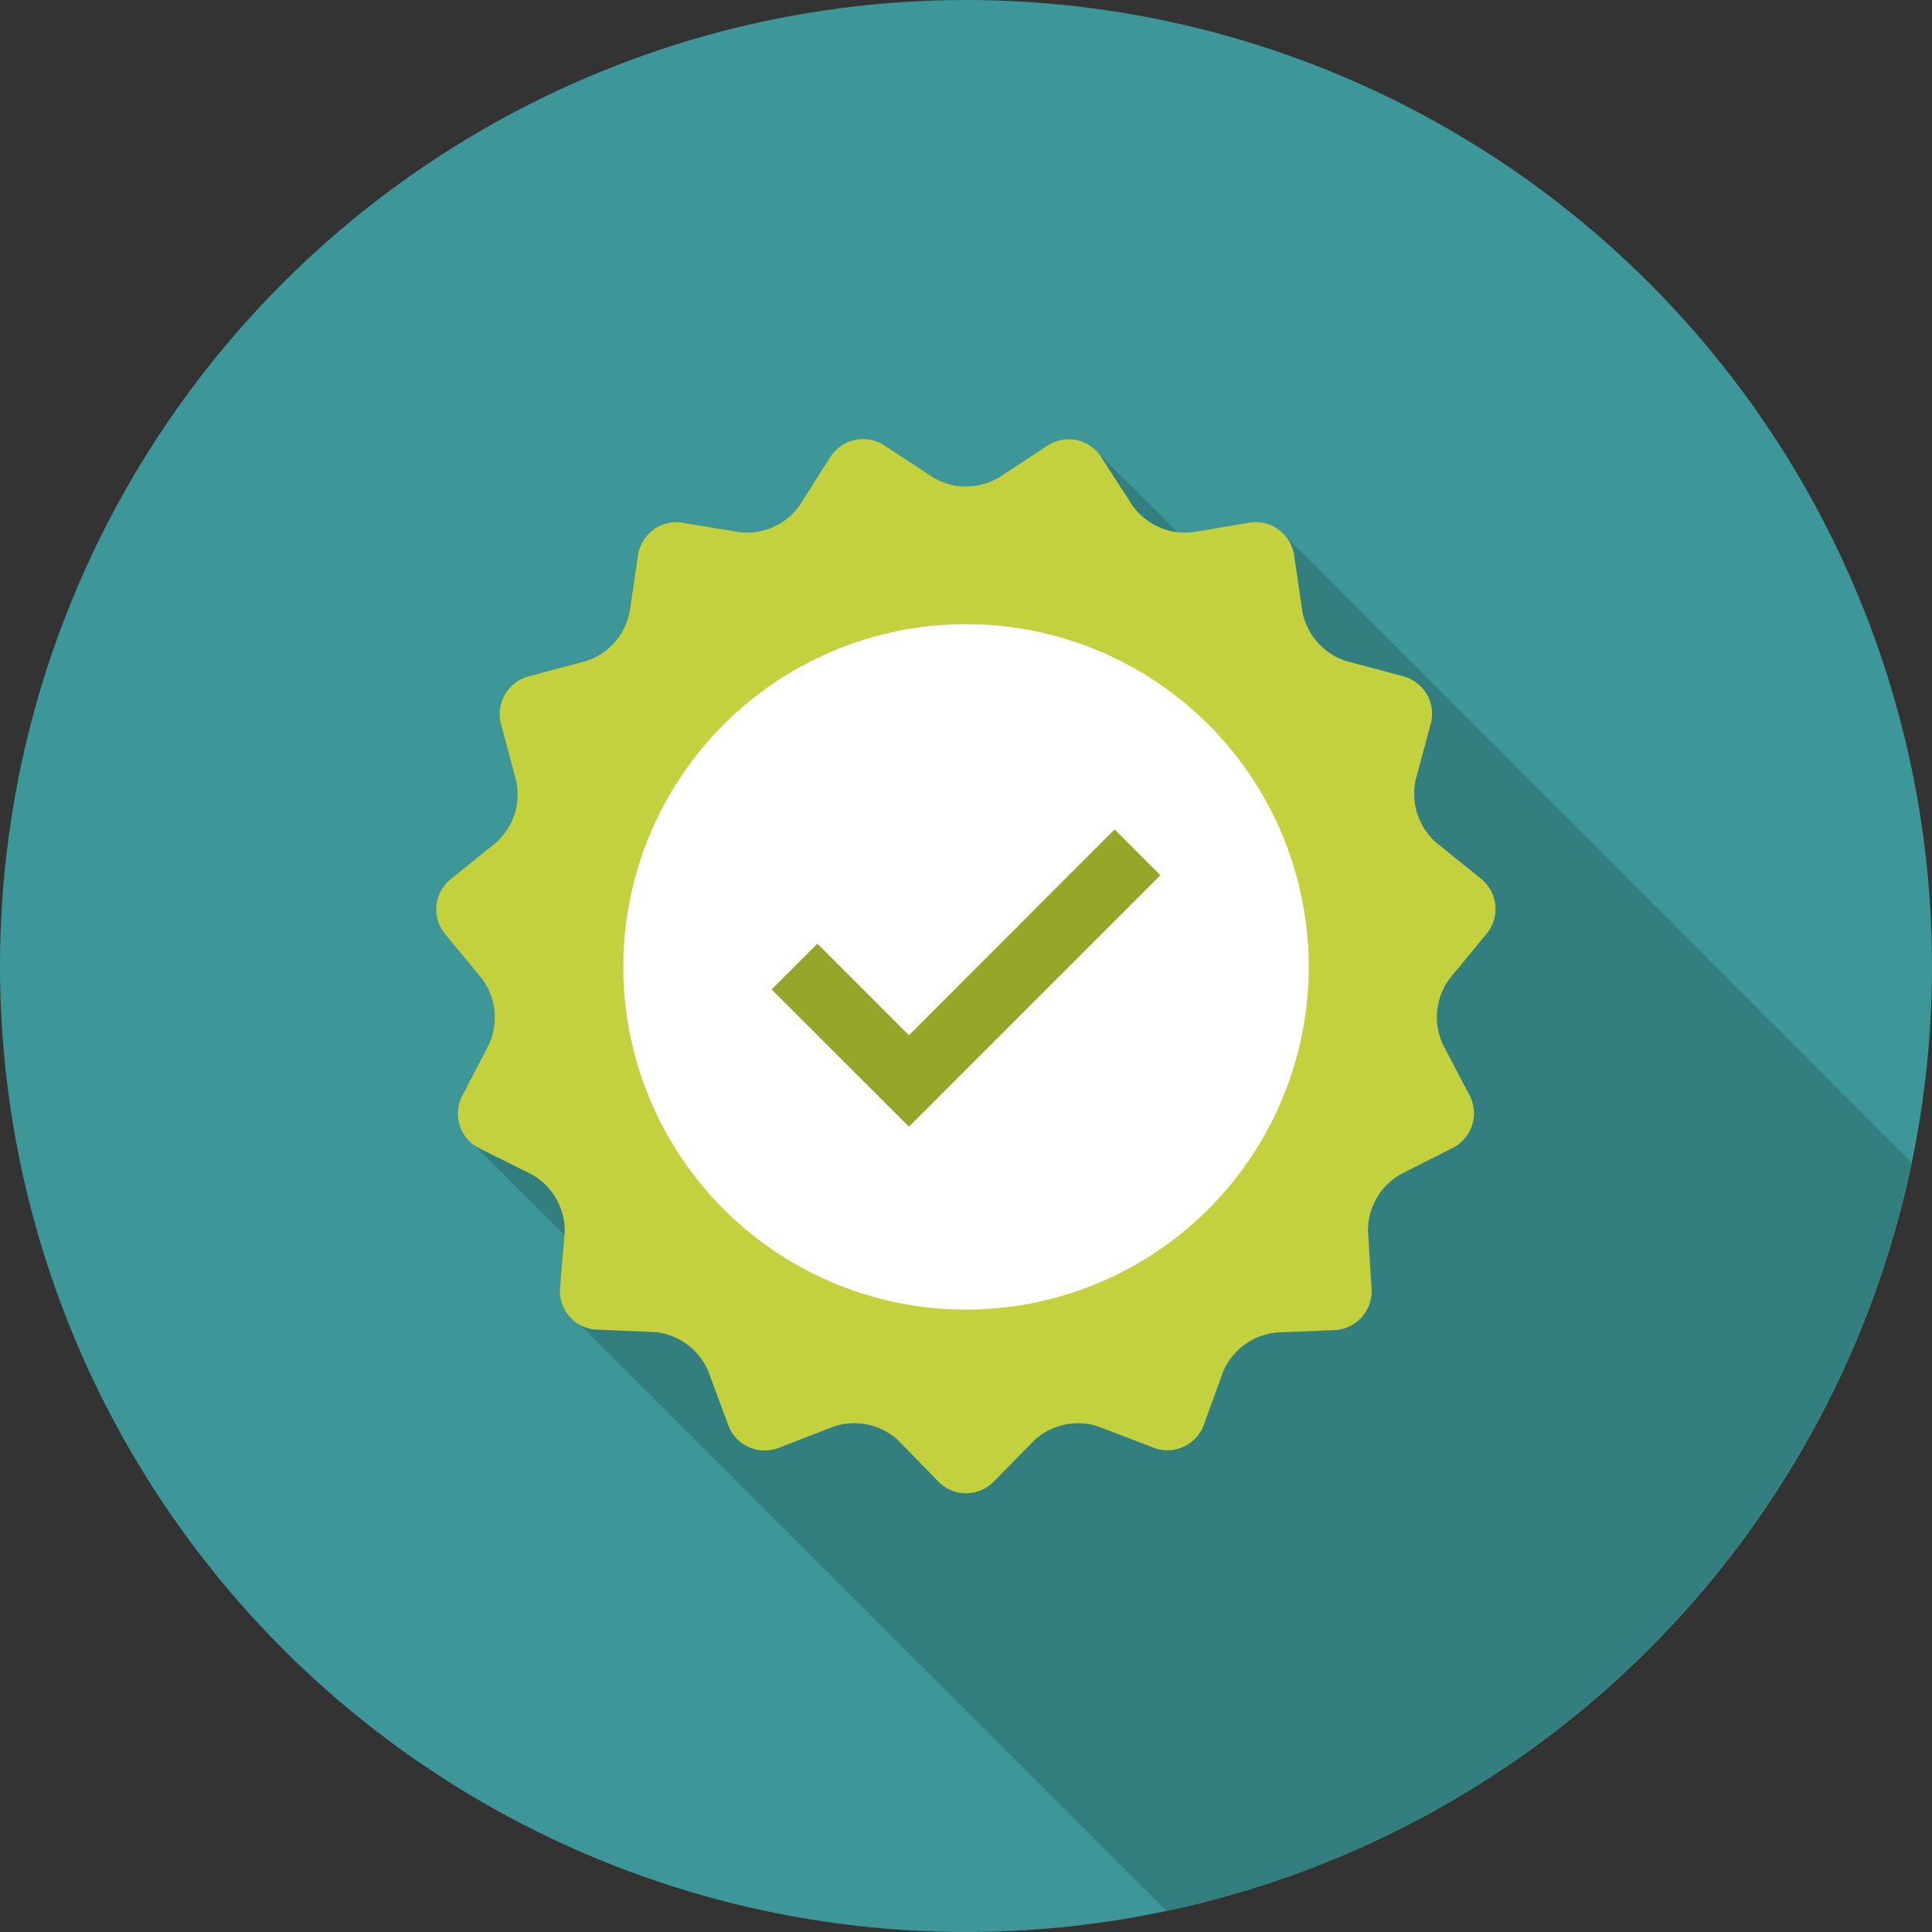
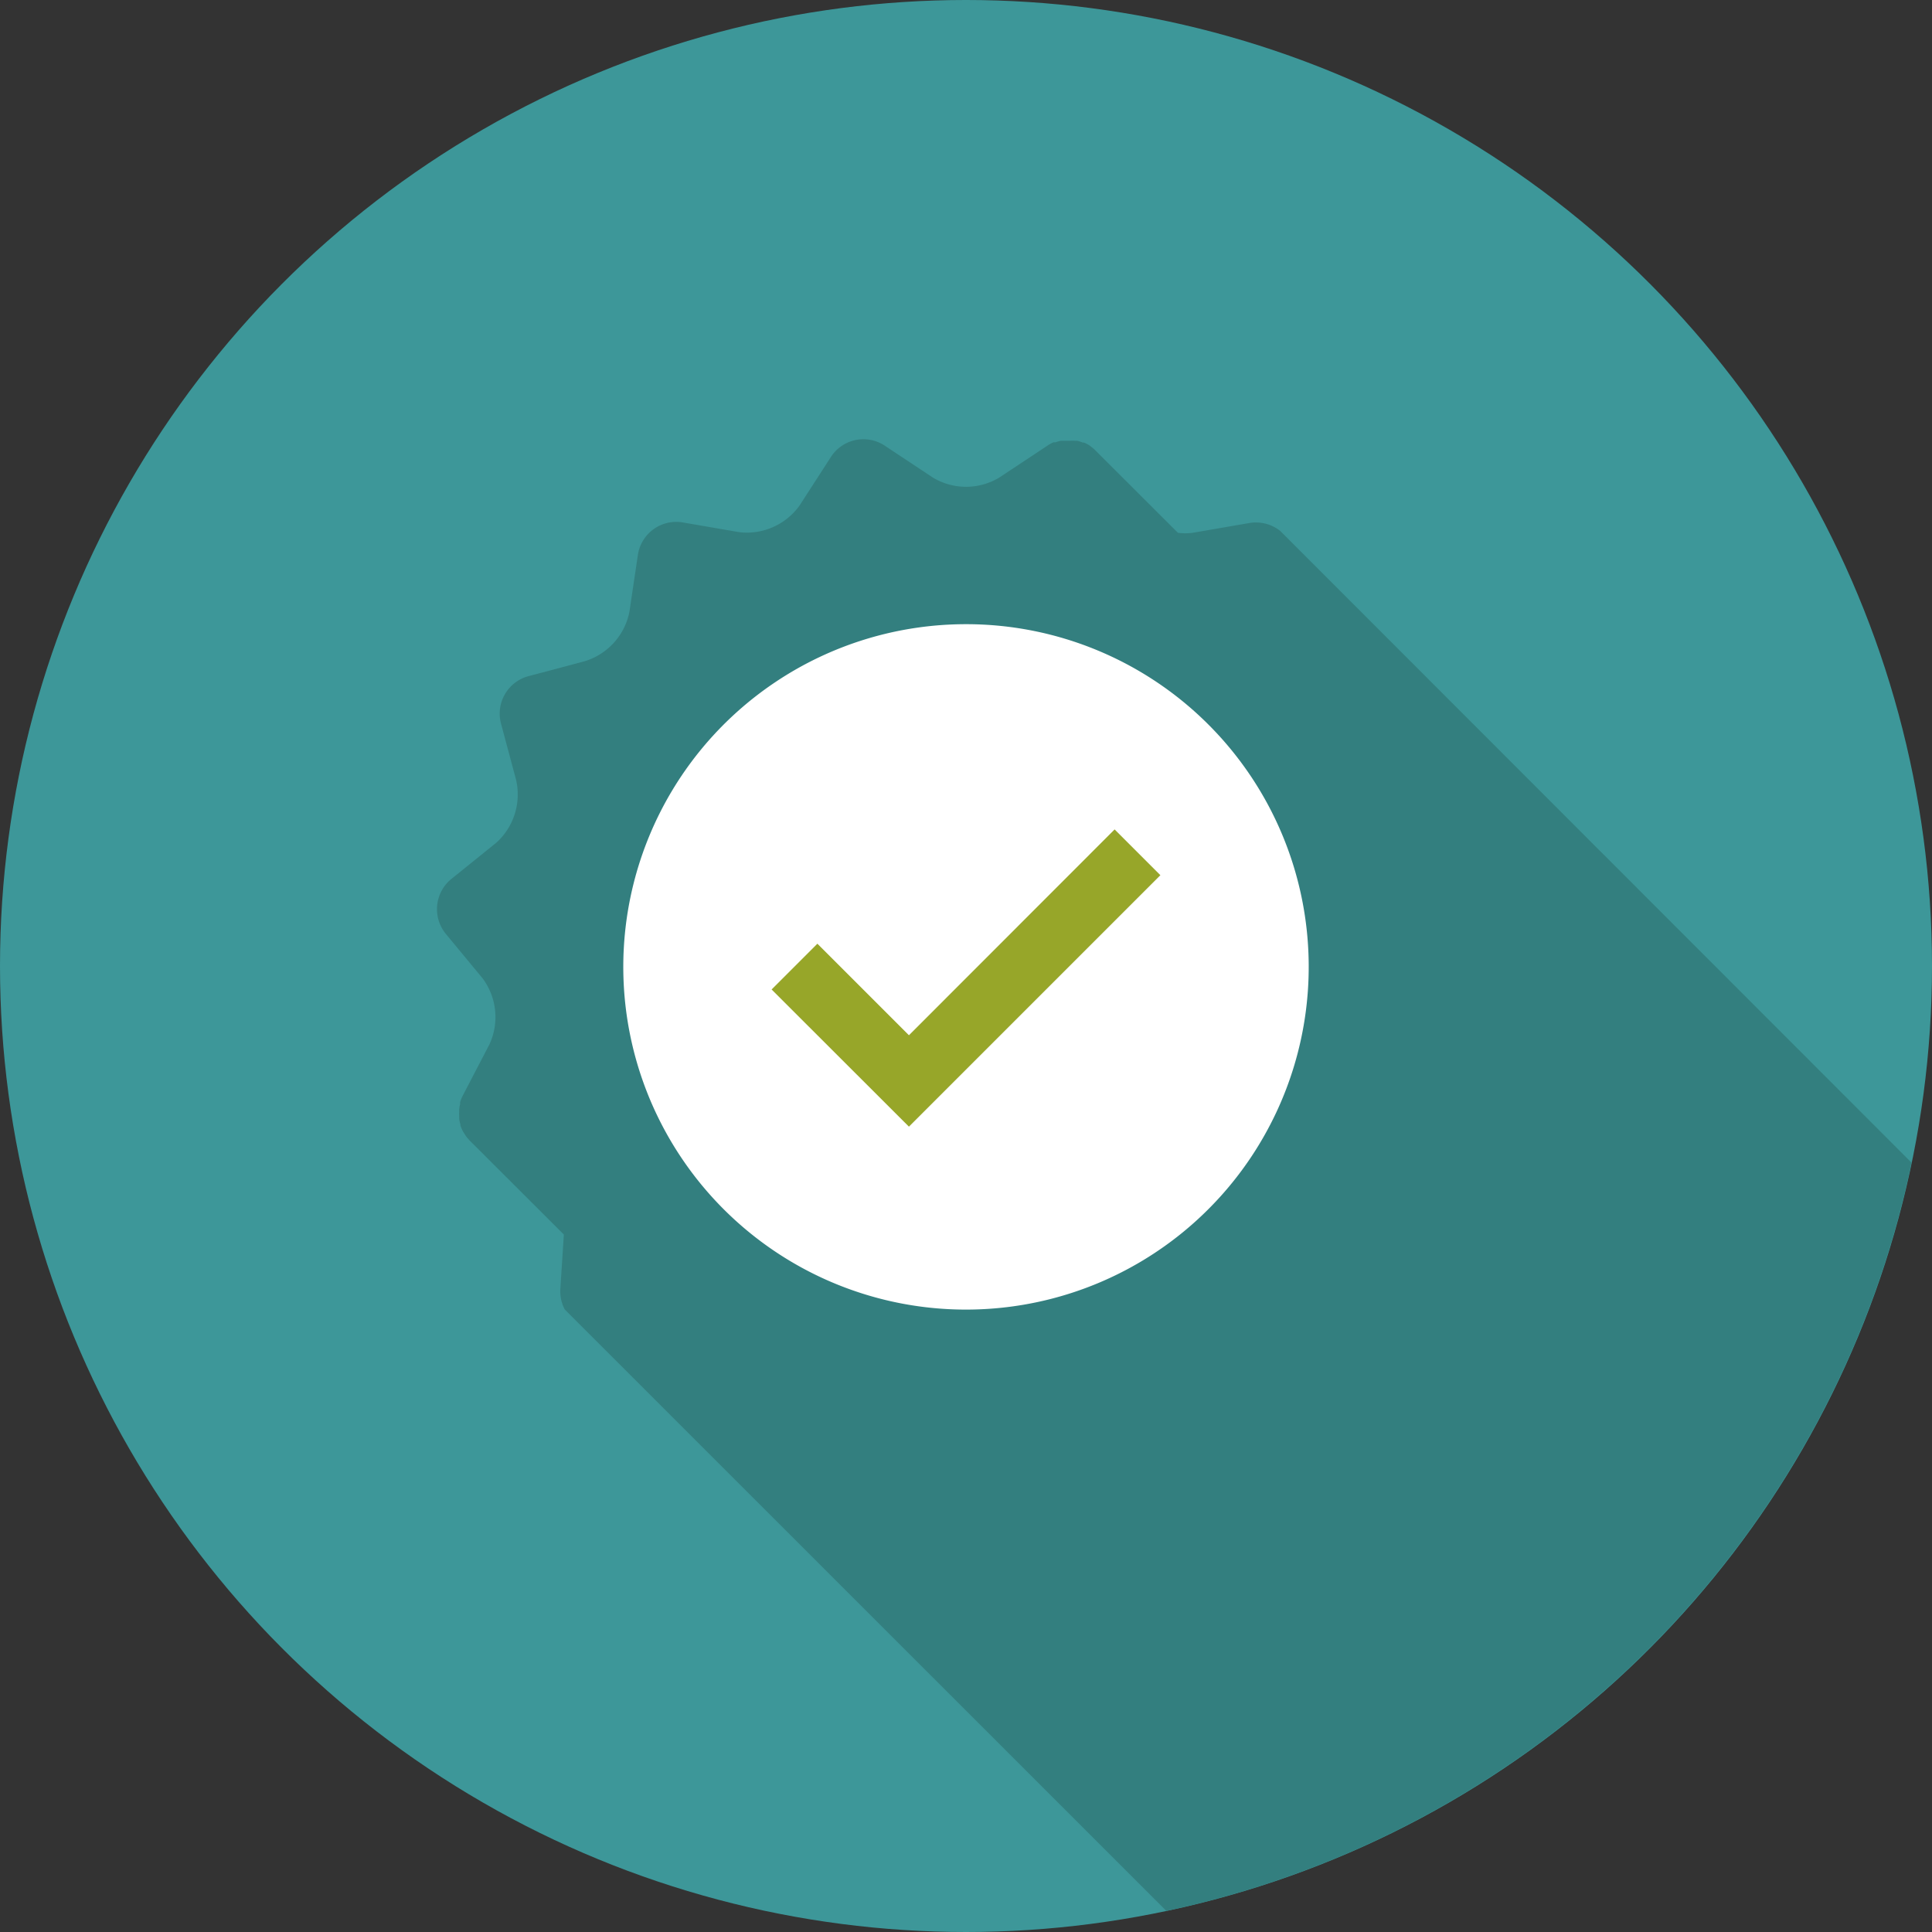
<svg xmlns="http://www.w3.org/2000/svg" id="Layer_1" data-name="Layer 1" viewBox="0 0 130 130">
  <rect x="0" y="0" width="130" height="130" fill="#333333" stroke="none" />
  <defs>
    <style>.cls-1{fill:#3d9799;}.cls-2{fill:#337f7f;}.cls-3{fill:#c3d13f;}.cls-4{fill:#fff;}.cls-5{fill:#97a629;}</style>
  </defs>
  <title>Subscription-Membership_Circle_Icon</title>
  <circle class="cls-1" cx="65" cy="65" r="65" />
  <path class="cls-2" d="M86.15,35.73a2.64,2.64,0,0,0-2.07-.54l-3.82.66a3.77,3.77,0,0,1-1,0l-5.51-5.5-.06-.06-.06-.06-.17-.14L73.35,30a2.32,2.32,0,0,0-.41-.22s0,0-.08,0a2.4,2.4,0,0,0-.38-.12l-.13,0a2,2,0,0,0-.34,0h-.15l-.34,0-.14,0a2,2,0,0,0-.35.1l-.13,0a2.11,2.11,0,0,0-.44.24l-3.23,2.14a4.33,4.33,0,0,1-4.45,0L59.55,30a2.6,2.6,0,0,0-3.66.78L53.81,34a4.36,4.36,0,0,1-4.06,1.81l-3.83-.66a2.61,2.61,0,0,0-3,2.2l-.57,3.83a4.36,4.36,0,0,1-3,3.31l-3.76,1a2.61,2.61,0,0,0-1.87,3.23l1,3.73A4.37,4.37,0,0,1,33.4,56.7l-3,2.42A2.62,2.62,0,0,0,30,62.84l2.48,3a4.37,4.37,0,0,1,.46,4.42l-1.79,3.44a2.62,2.62,0,0,0-.19.46l0,.14a1.86,1.86,0,0,0-.06.34.81.81,0,0,0,0,.16,1.71,1.71,0,0,0,0,.32s0,.1,0,.16a1.76,1.76,0,0,0,.08.37s0,0,0,.08a2.35,2.35,0,0,0,.19.43l.07.11a2.75,2.75,0,0,0,.19.28l.12.13a.52.52,0,0,0,.1.11l0,0,6.29,6.28-.23,3.58A2.63,2.63,0,0,0,38,88.11l40.48,40.47a65.05,65.05,0,0,0,50.14-50.35Z" />
-   <path class="cls-3" d="M62.78,32.12a4.33,4.33,0,0,0,4.45,0L70.46,30a2.59,2.59,0,0,1,3.65.78L76.19,34a4.36,4.36,0,0,0,4.07,1.81l3.82-.64a2.61,2.61,0,0,1,3,2.19l.56,3.83a4.37,4.37,0,0,0,3,3.31l3.76,1a2.61,2.61,0,0,1,1.86,3.24l-1,3.73a4.38,4.38,0,0,0,1.38,4.23l3,2.42a2.61,2.61,0,0,1,.38,3.72l-2.47,3a4.35,4.35,0,0,0-.47,4.42l1.8,3.44a2.61,2.61,0,0,1-1.15,3.55L94.27,79a4.35,4.35,0,0,0-2.22,3.85l.24,3.87a2.62,2.62,0,0,1-2.5,2.78l-3.88.16a4.37,4.37,0,0,0-3.6,2.62L81,95.88a2.6,2.6,0,0,1-3.41,1.52L73.94,96a4.35,4.35,0,0,0-4.35.92l-2.72,2.77a2.6,2.6,0,0,1-3.73,0L60.42,96.9A4.36,4.36,0,0,0,56.07,96L52.46,97.4A2.61,2.61,0,0,1,49,95.88l-1.35-3.63a4.37,4.37,0,0,0-3.6-2.62l-3.87-.16a2.61,2.61,0,0,1-2.5-2.78L38,82.82A4.37,4.37,0,0,0,35.74,79l-3.48-1.73a2.61,2.61,0,0,1-1.15-3.55l1.79-3.44a4.37,4.37,0,0,0-.46-4.42l-2.48-3a2.61,2.61,0,0,1,.39-3.72l3-2.42a4.34,4.34,0,0,0,1.37-4.23l-1-3.73A2.63,2.63,0,0,1,35.6,45.5l3.76-1a4.34,4.34,0,0,0,3-3.31l.57-3.83a2.6,2.6,0,0,1,3-2.19l3.83.64A4.35,4.35,0,0,0,53.81,34l2.08-3.28A2.62,2.62,0,0,1,59.55,30Z" />
  <path class="cls-4" d="M88.06,65A23.06,23.06,0,1,1,65,42,23.05,23.05,0,0,1,88.06,65Z" />
  <polygon class="cls-5" points="61.16 75.81 51.92 66.58 55 63.5 61.16 69.66 75 55.81 78.08 58.89 61.16 75.81" />
</svg>